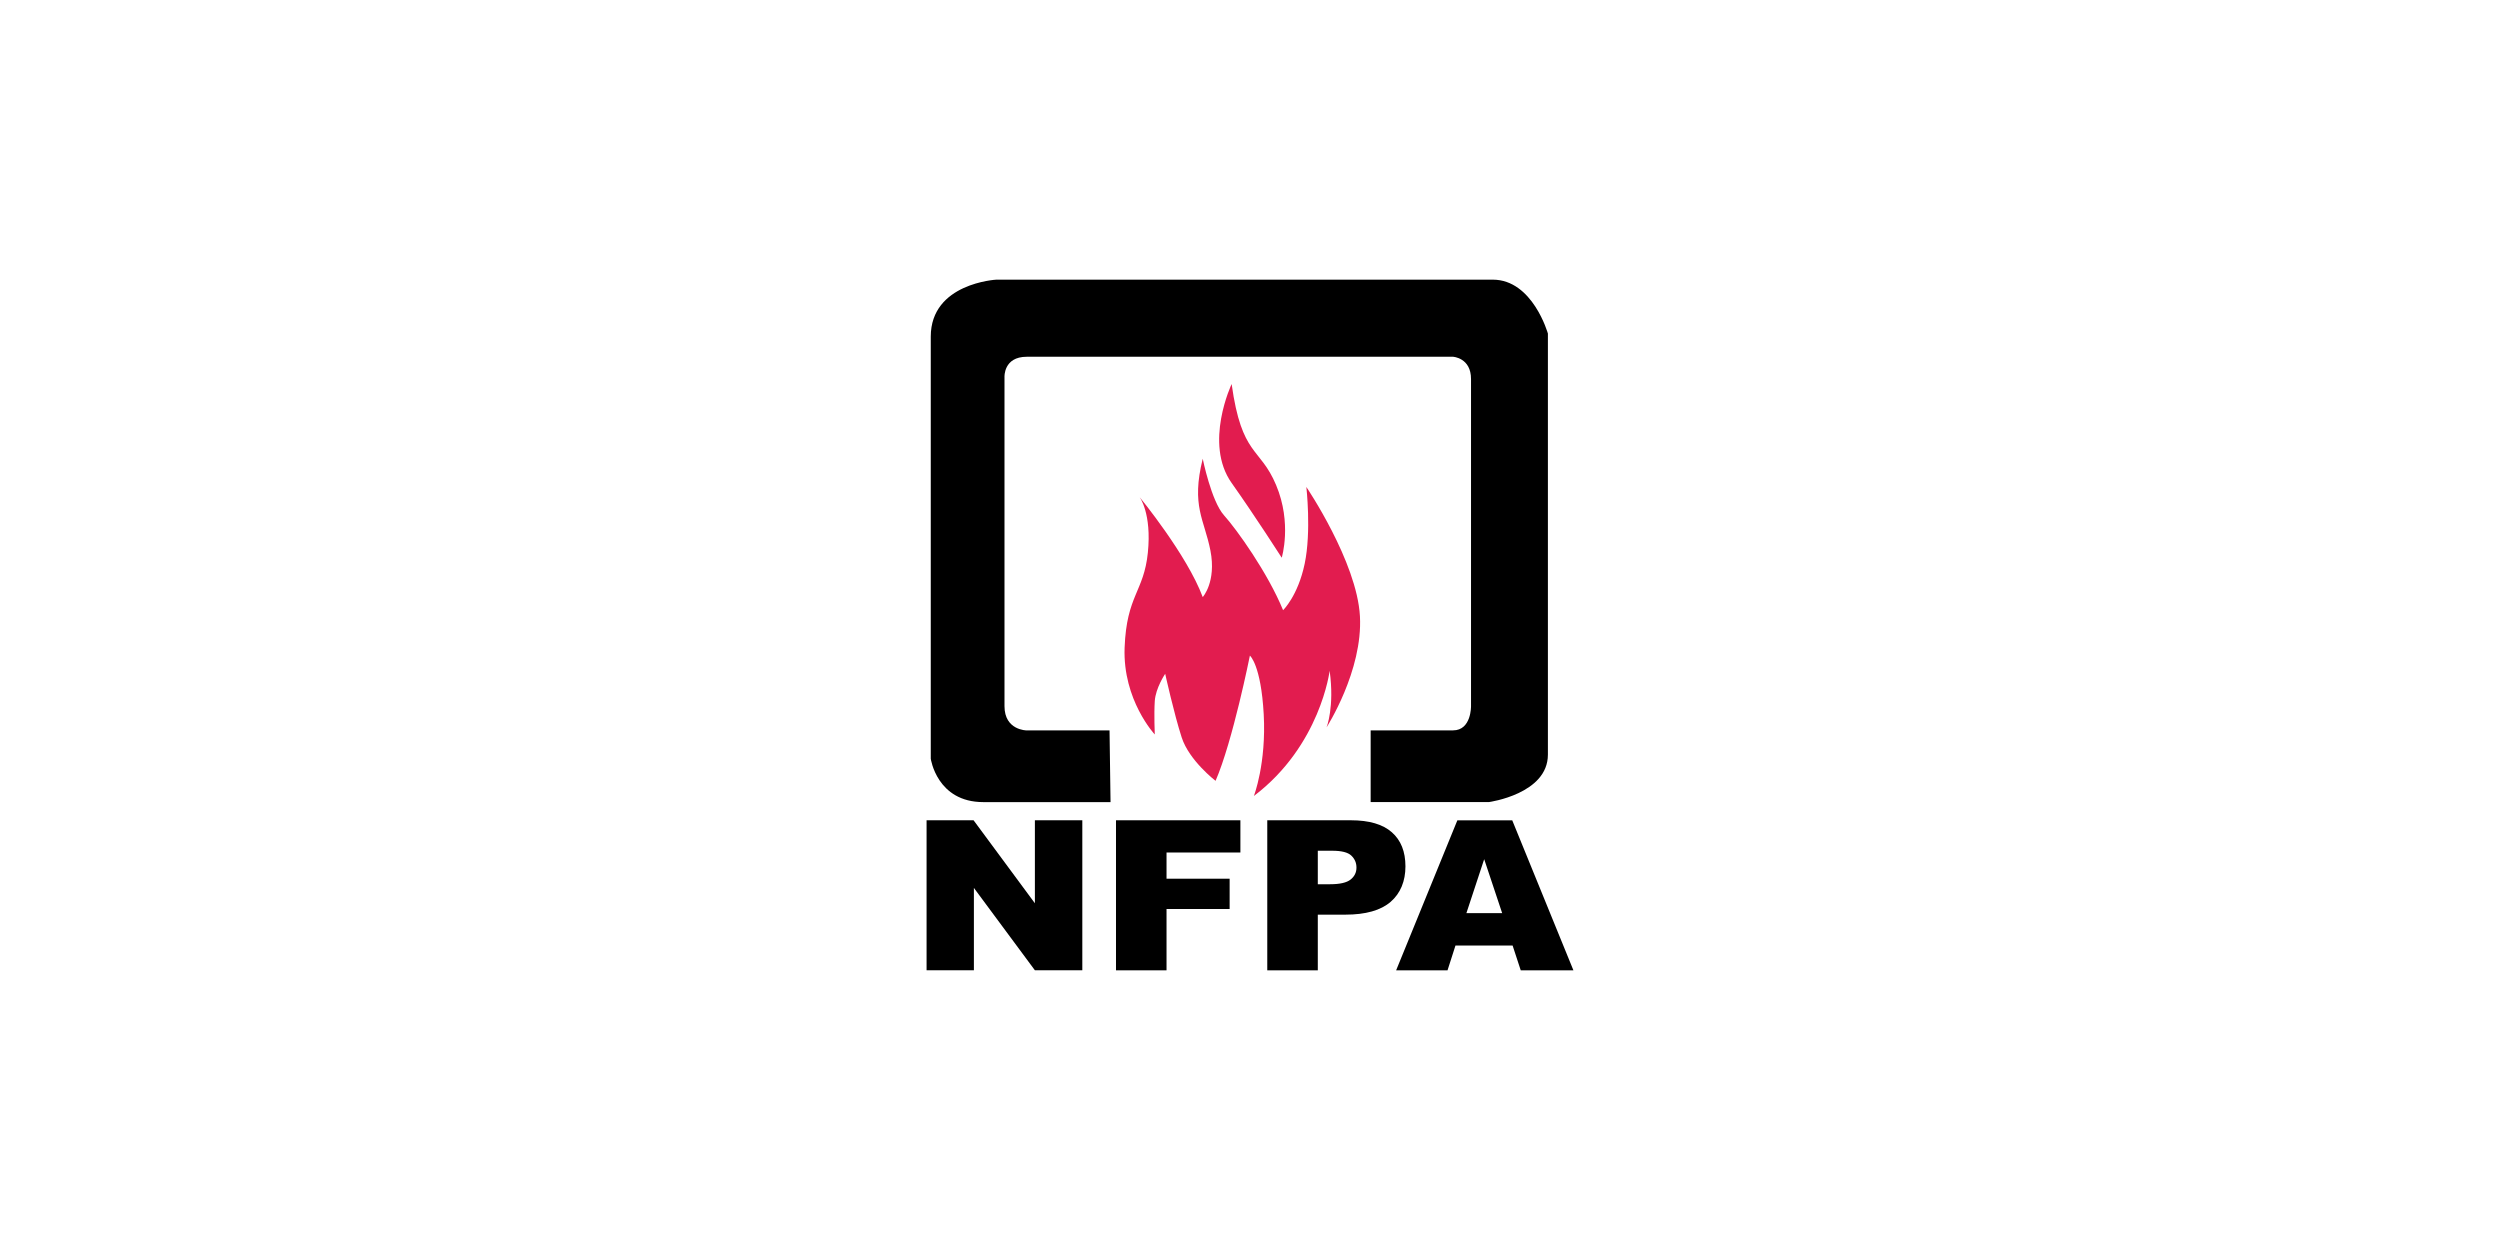
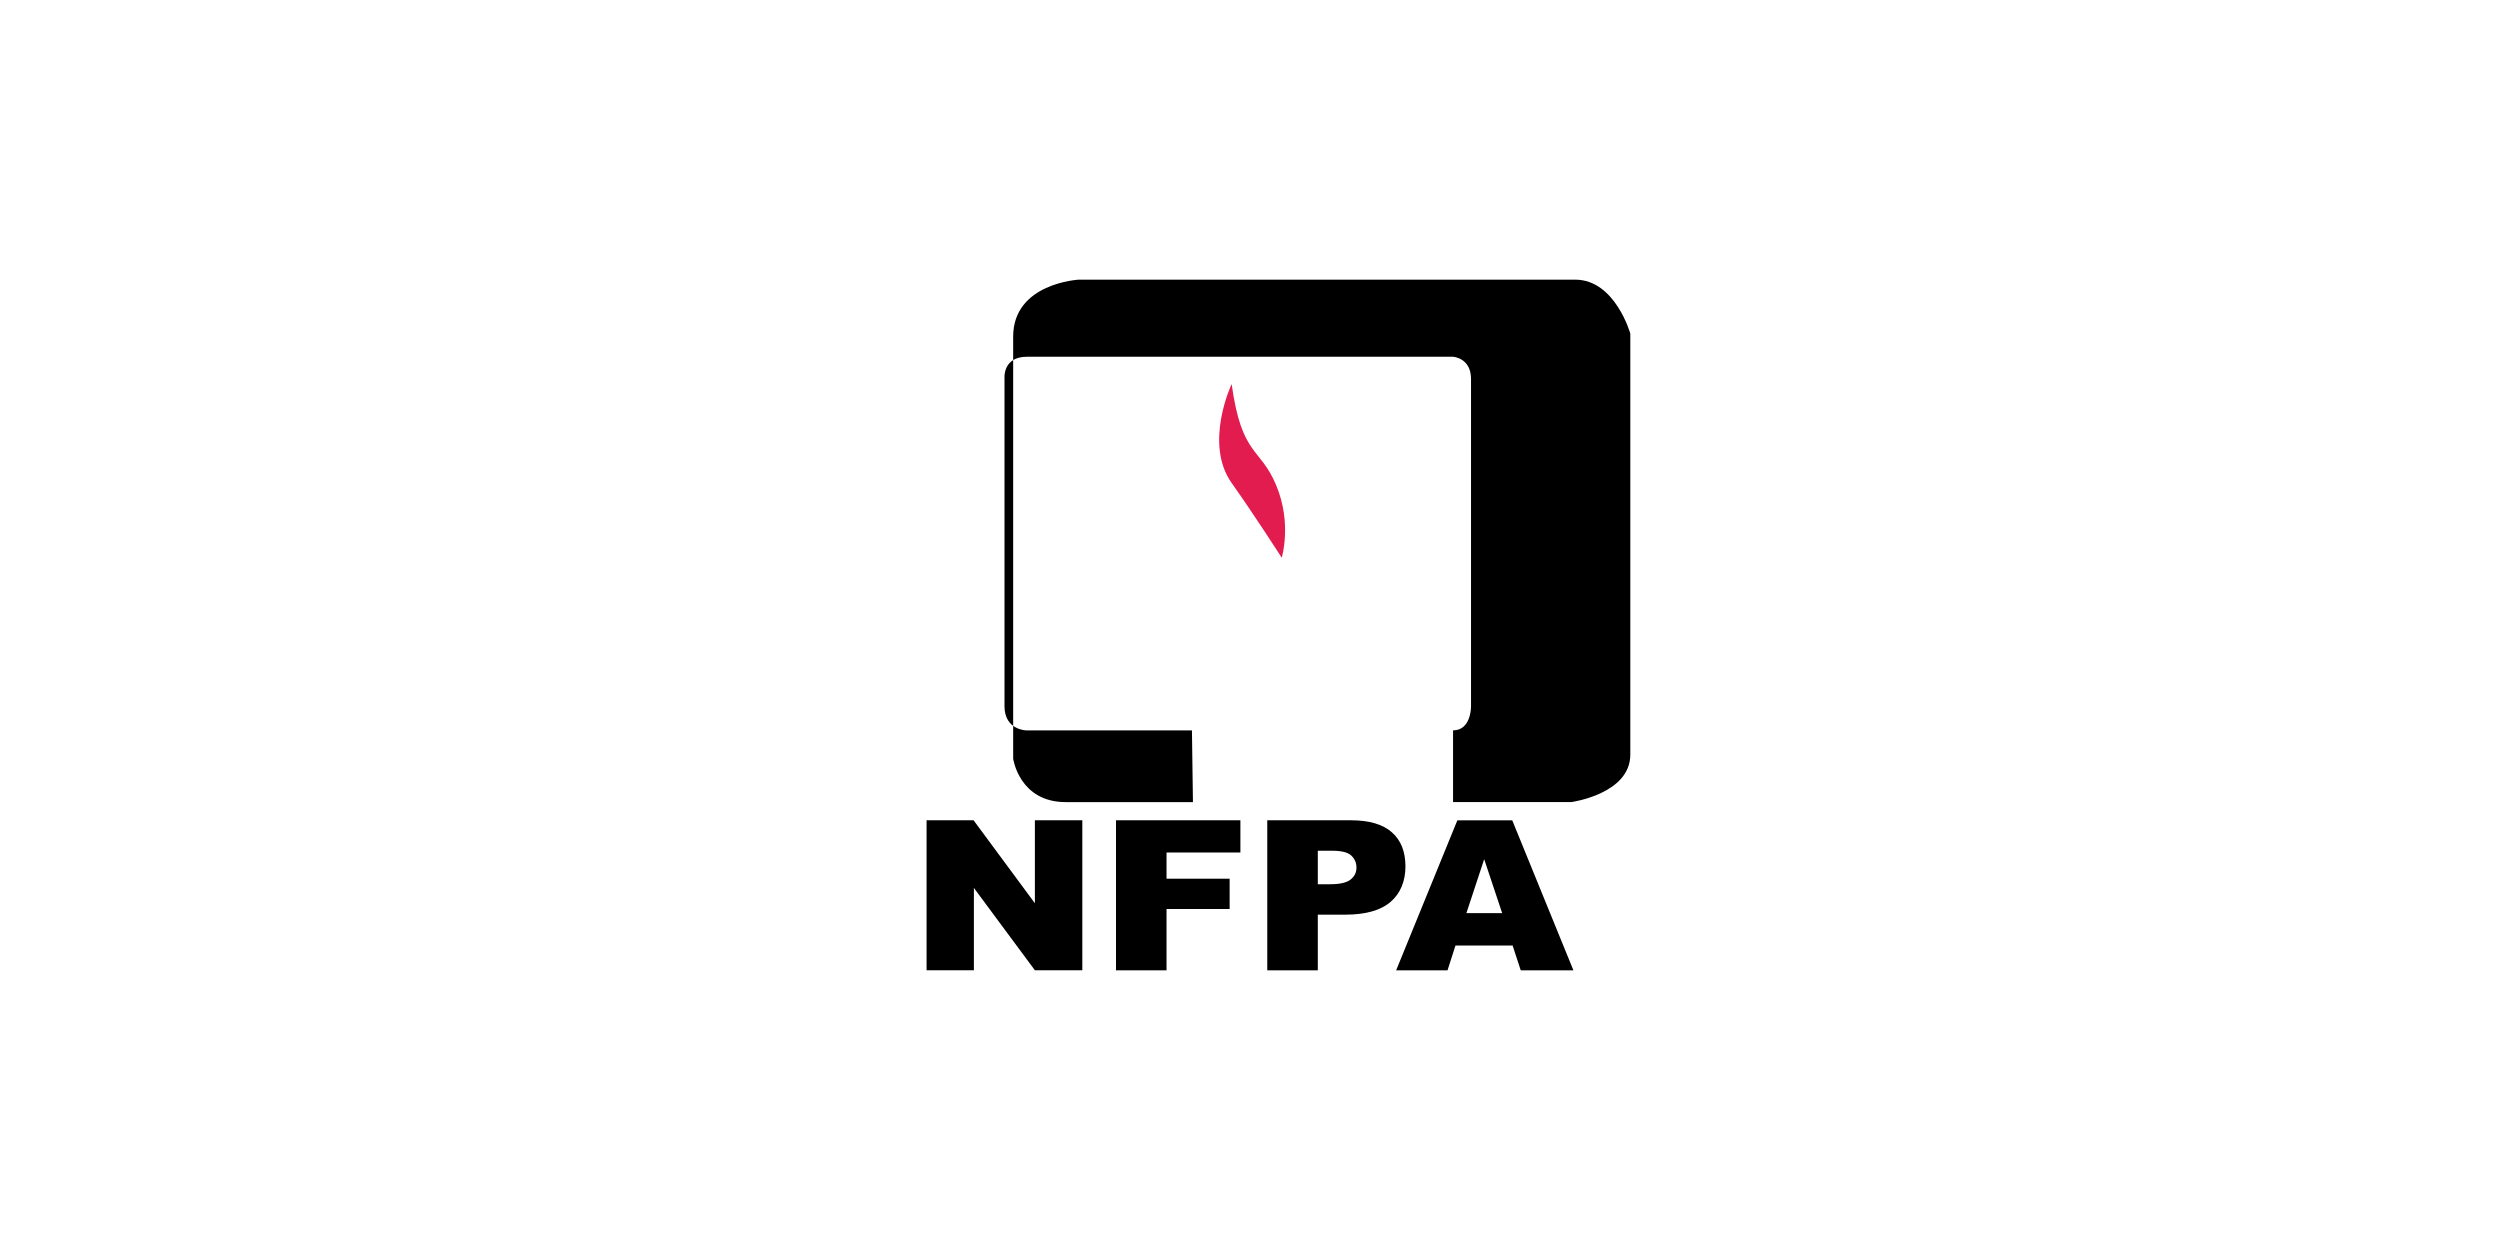
<svg xmlns="http://www.w3.org/2000/svg" id="Layer_1" data-name="Layer 1" viewBox="0 0 1080 540">
  <defs>
    <style>
      .cls-1 {
        fill: #fff;
      }

      .cls-2 {
        fill: #e21c4f;
      }
    </style>
  </defs>
  <rect class="cls-1" width="1080" height="540" />
  <g>
-     <path d="M479.31,315.54h-35.77s-9.6,0-9.6-10.47v-142.22s-.45-8.73,9.6-8.73h184.18s7.76.43,7.76,9.6v141.33s.19,10.47-7.76,10.47h-35.6v30.96h51.19s25.38-3.49,25.38-20.49v-181.89s-6.55-23.29-23.81-23.29h-214.44s-28.35,1.47-28.35,24.6v182.35s2.62,18.75,22.69,18.75h54.97l-.43-30.98Z" />
-     <path class="cls-2" d="M498.86,317.29s-13.88-14.85-13.03-37.52c.87-22.69,8.3-23.98,10.04-41.01,1.73-17.02-3.55-24-3.55-24,0,0,20.44,24.86,27.26,43.18,0,0,5.95-6.55,3.33-20.07-2.64-13.53-8.41-19.2-3.33-39.69,0,0,3.7,18.32,9.19,24.43,5.49,6.09,18.92,24.86,25.52,40.99,0,0,6.4-6.11,9.33-20.07s.72-33.16.72-33.16c0,0,21.85,32.28,23.15,55.84,1.3,23.56-14.41,47.99-14.41,47.99,0,0,3.49-8.73,1.32-24.43,0,0-3.94,32.28-32.73,54.1,0,0,5.43-14,4.25-35.35-1.18-21.37-5.97-25.3-5.97-25.3,0,0-7.43,37.09-14.83,54.1,0,0-11.4-8.73-14.64-18.77-3.26-10.04-7.12-27.47-7.12-27.47,0,0-4.13,6.11-4.5,11.77-.37,5.7,0,14.44,0,14.44h0Z" />
+     <path d="M479.31,315.54h-35.77s-9.6,0-9.6-10.47v-142.22s-.45-8.73,9.6-8.73h184.18s7.76.43,7.76,9.6v141.33s.19,10.47-7.76,10.47v30.96h51.19s25.38-3.49,25.38-20.49v-181.89s-6.55-23.29-23.81-23.29h-214.44s-28.35,1.47-28.35,24.6v182.35s2.62,18.75,22.69,18.75h54.97l-.43-30.98Z" />
    <path class="cls-2" d="M553.71,240.94s4.54-14.83-2.44-31.41c-6.96-16.58-14.83-12.22-19.2-43.63,0,0-12.14,25.61,0,42.75,9.91,13.98,21.64,32.28,21.64,32.28h0Z" />
    <path d="M400.28,354.36h20.3l26.49,35.85v-35.85h20.49v64.8h-20.49l-26.35-35.58v35.58h-20.44v-64.8Z" />
    <path d="M482.1,354.36h53.75v13.92h-31.91v11.32h27.26v13.09h-27.26v26.49h-21.83v-64.82Z" />
    <path d="M547.46,354.36h36.14c7.87,0,13.77,1.73,17.68,5.18,3.92,3.45,5.87,8.36,5.87,14.72s-2.13,11.65-6.4,15.34c-4.27,3.68-10.78,5.53-19.56,5.53h-11.9v24.04h-21.83v-64.8ZM569.3,381.99h5.33c4.19,0,7.14-.68,8.82-2.02,1.69-1.34,2.54-3.06,2.54-5.16s-.74-3.76-2.21-5.18c-1.47-1.42-4.25-2.11-8.3-2.11h-6.19v14.46h0Z" />
    <path d="M653.44,408.48h-24.68l-3.43,10.7h-22.2l26.45-64.8h23.71l26.43,64.8h-22.76l-3.51-10.7h0ZM648.93,394.46l-7.76-23.29-7.68,23.29h15.43Z" />
  </g>
</svg>